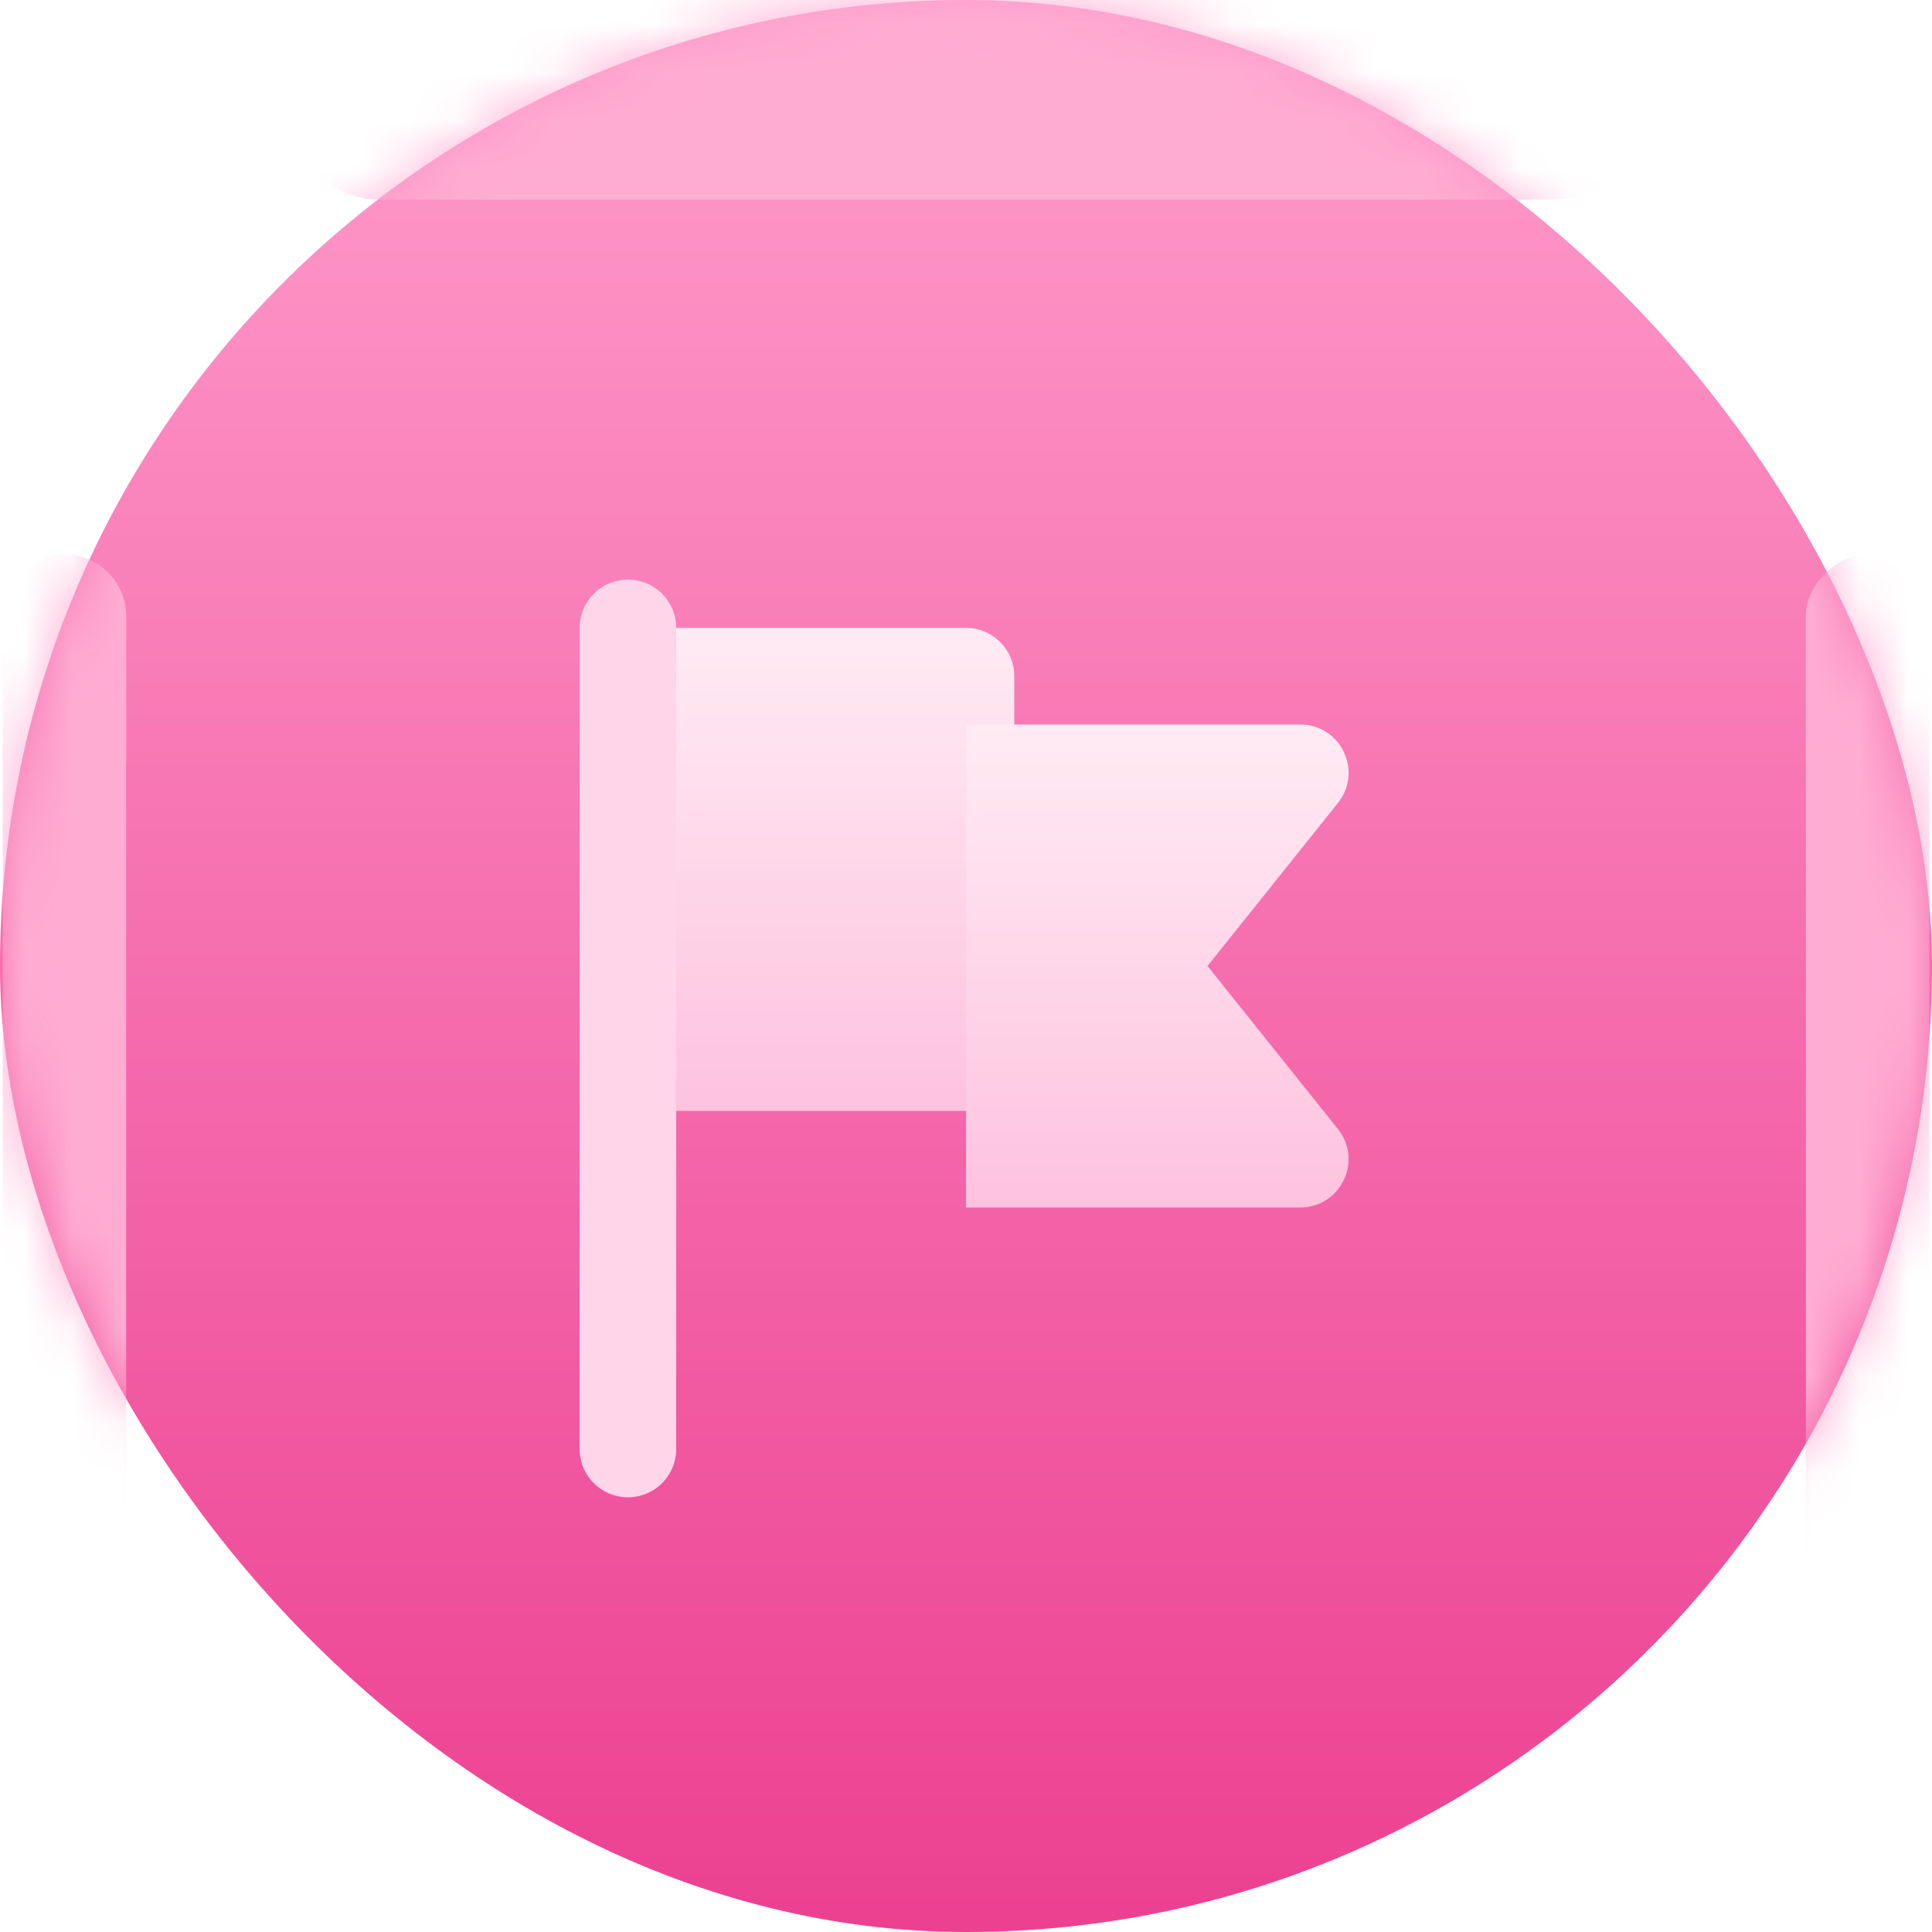
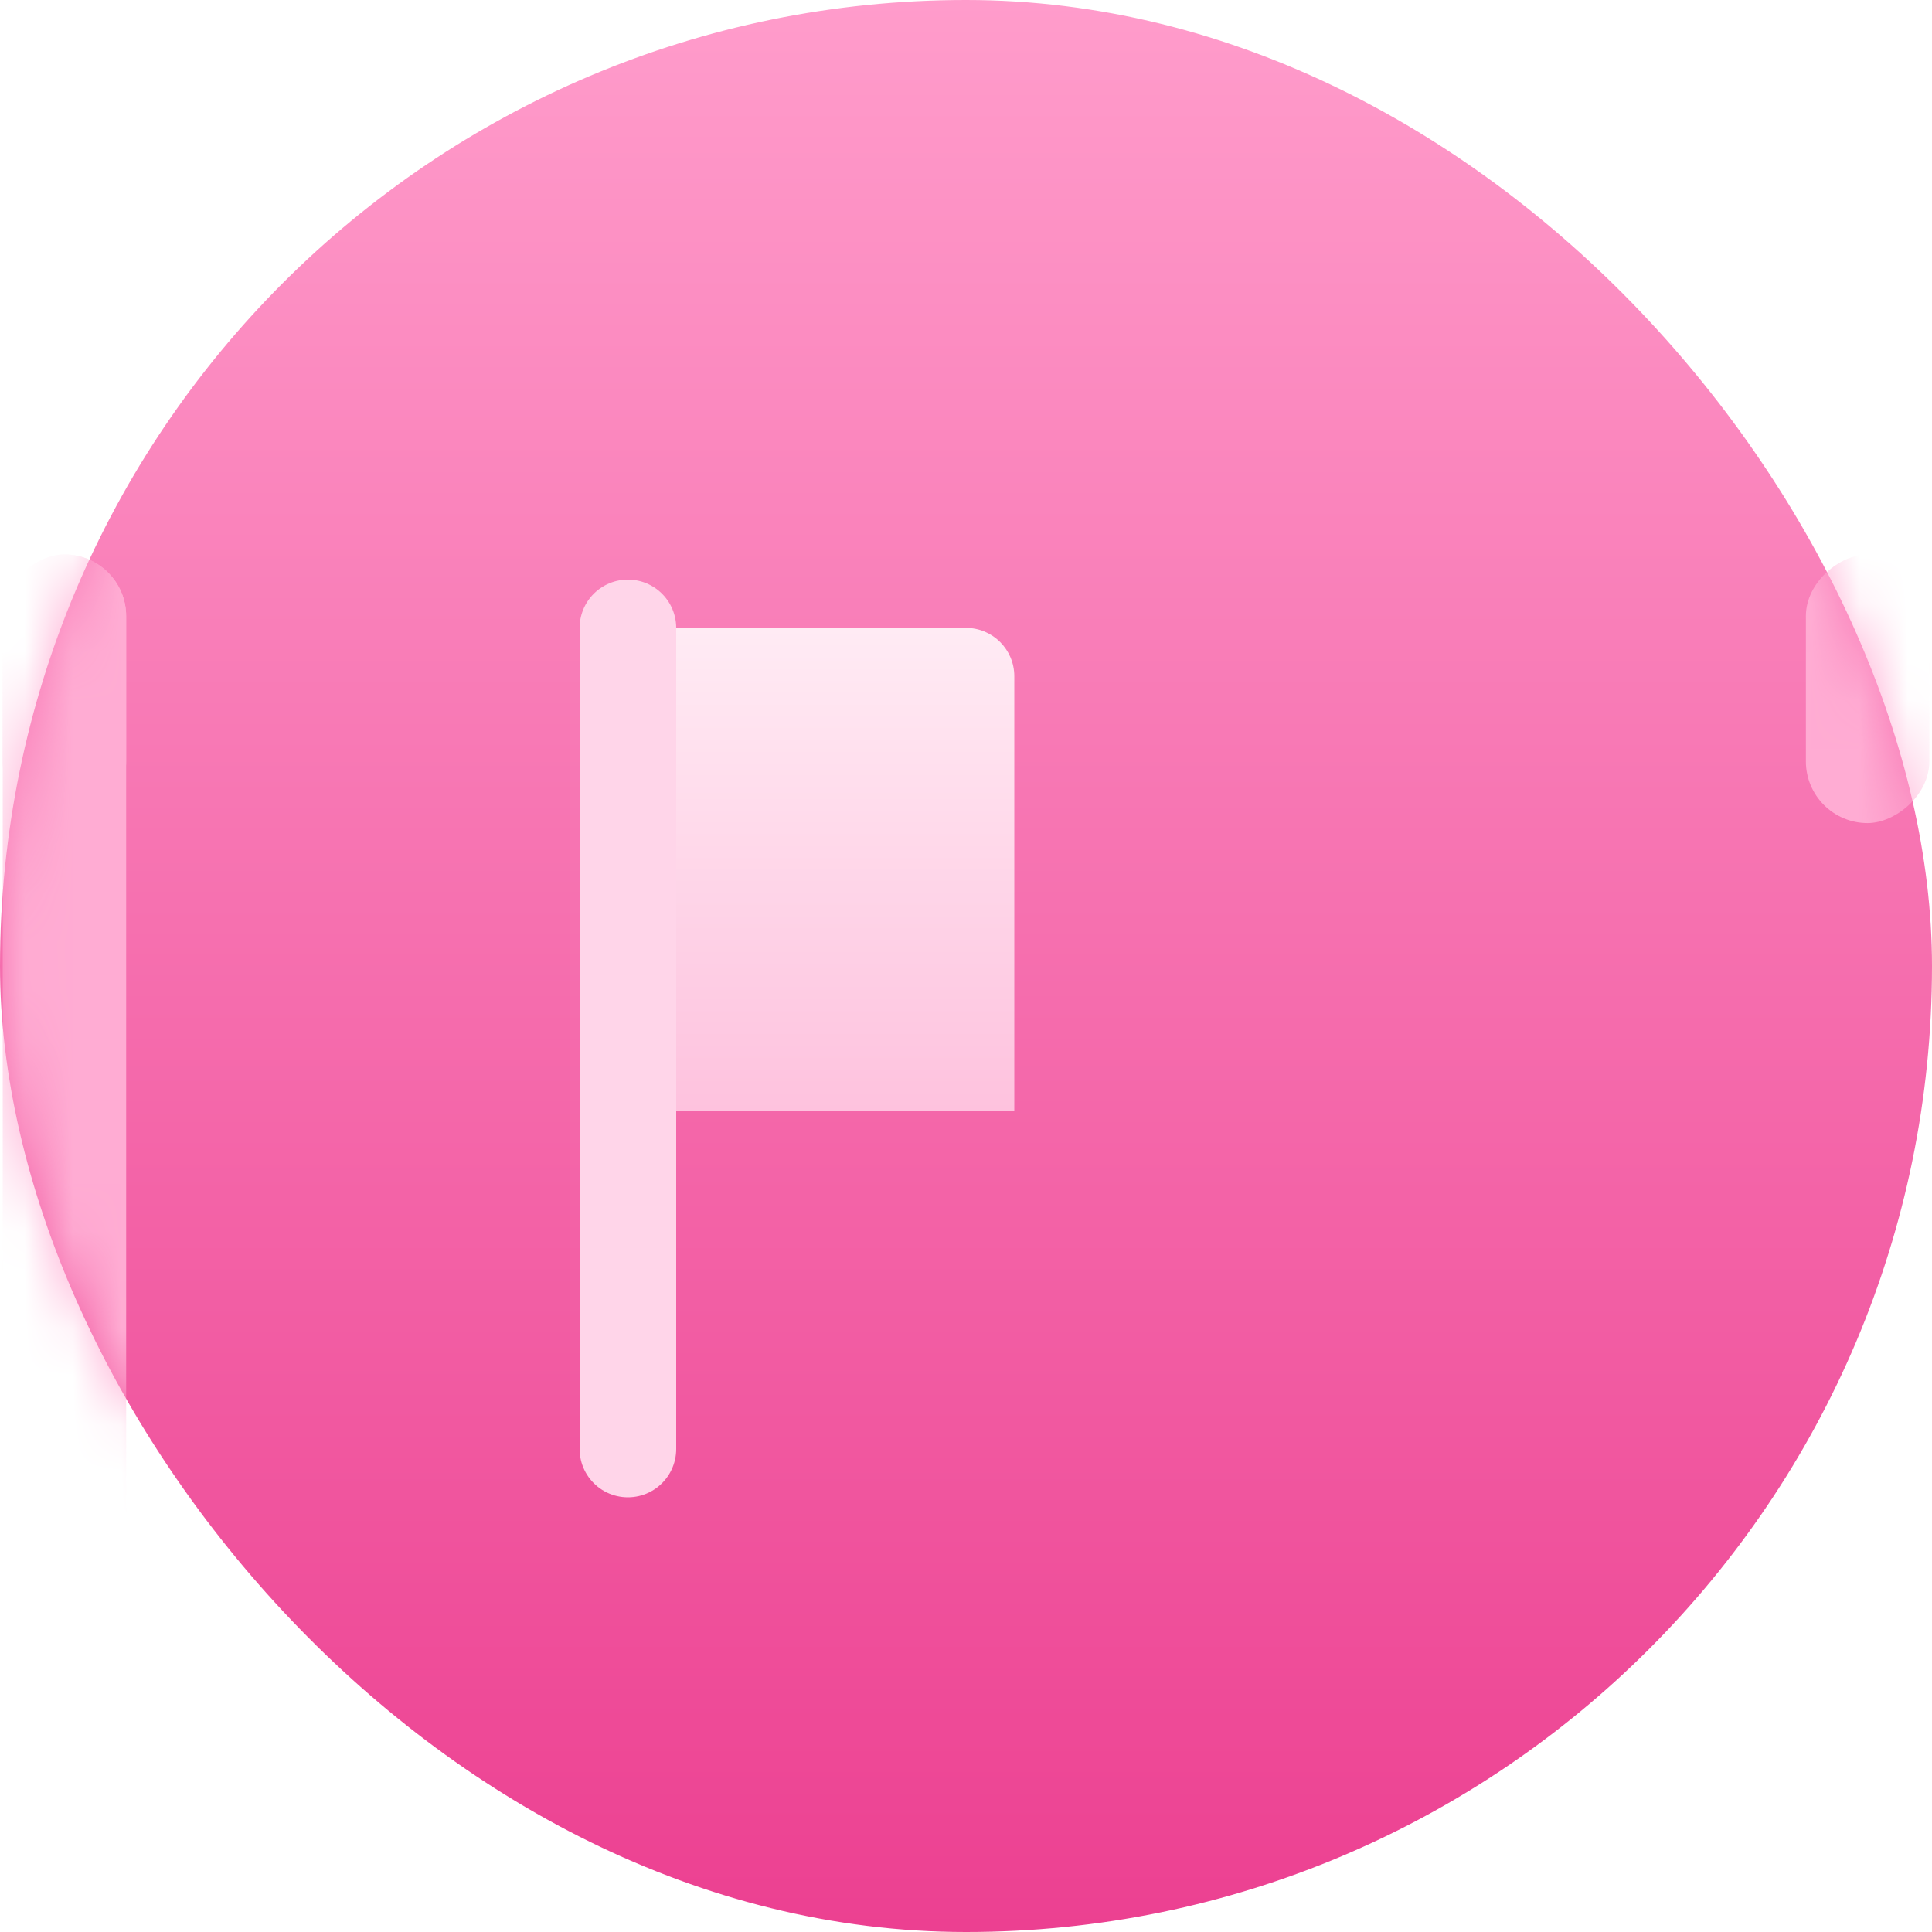
<svg xmlns="http://www.w3.org/2000/svg" width="40" height="40" viewBox="0 0 40 40" fill="none">
  <rect width="40" height="40" rx="20" fill="url(#paint0_linear_1332_17858)" />
  <mask id="mask0_1332_17858" style="mask-type:luminance" maskUnits="userSpaceOnUse" x="0" y="0" width="40" height="40">
    <rect width="40" height="40" rx="20" fill="white" />
  </mask>
  <g mask="url(#mask0_1332_17858)">
    <g filter="url(#filter0_d_1332_17858)">
      <path d="M14 12H20C20.552 12 21 12.448 21 13V22H14V12Z" fill="url(#paint1_linear_1332_17858)" />
    </g>
    <g filter="url(#filter1_d_1332_17858)">
-       <path d="M20 14H26.919C27.758 14 28.224 14.97 27.7 15.625L25 19L27.7 22.375C28.224 23.03 27.758 24 26.919 24H20V14Z" fill="url(#paint2_linear_1332_17858)" />
-     </g>
+       </g>
    <g filter="url(#filter2_d_1332_17858)">
      <path d="M13 29L13 12" stroke="#FFD5E9" stroke-width="2" stroke-linecap="round" />
    </g>
    <g filter="url(#filter3_f_1332_17858)">
-       <rect x="37.389" y="40" width="28.52" height="2.556" rx="1.278" transform="rotate(-90 37.389 40)" fill="#FFACD3" />
-     </g>
+       </g>
    <g filter="url(#filter4_f_1332_17858)">
      <rect x="37.389" y="17.041" width="5.561" height="2.556" rx="1.278" transform="rotate(-90 37.389 17.041)" fill="#FFACD3" />
    </g>
    <g filter="url(#filter5_f_1332_17858)">
      <rect x="0.056" y="40" width="28.52" height="2.556" rx="1.278" transform="rotate(-90 0.056 40)" fill="#FFACD3" />
    </g>
    <g filter="url(#filter6_f_1332_17858)">
      <rect x="0.056" y="17.041" width="5.561" height="2.556" rx="1.278" transform="rotate(-90 0.056 17.041)" fill="#FFACD3" />
    </g>
    <g filter="url(#filter7_f_1332_17858)">
-       <rect x="5.778" width="28.444" height="4.135" rx="2.068" fill="#FFACD3" />
-     </g>
+       </g>
  </g>
  <defs>
    <filter id="filter0_d_1332_17858" x="12" y="11" width="11" height="14" filterUnits="userSpaceOnUse" color-interpolation-filters="sRGB">
      <feFlood flood-opacity="0" result="BackgroundImageFix" />
      <feColorMatrix in="SourceAlpha" type="matrix" values="0 0 0 0 0 0 0 0 0 0 0 0 0 0 0 0 0 0 127 0" result="hardAlpha" />
      <feOffset dy="1" />
      <feGaussianBlur stdDeviation="1" />
      <feColorMatrix type="matrix" values="0 0 0 0 0.824 0 0 0 0 0.179 0 0 0 0 0.482 0 0 0 0.25 0" />
      <feBlend mode="normal" in2="BackgroundImageFix" result="effect1_dropShadow_1332_17858" />
      <feBlend mode="normal" in="SourceGraphic" in2="effect1_dropShadow_1332_17858" result="shape" />
    </filter>
    <filter id="filter1_d_1332_17858" x="18" y="13" width="11.921" height="14" filterUnits="userSpaceOnUse" color-interpolation-filters="sRGB">
      <feFlood flood-opacity="0" result="BackgroundImageFix" />
      <feColorMatrix in="SourceAlpha" type="matrix" values="0 0 0 0 0 0 0 0 0 0 0 0 0 0 0 0 0 0 127 0" result="hardAlpha" />
      <feOffset dy="1" />
      <feGaussianBlur stdDeviation="1" />
      <feColorMatrix type="matrix" values="0 0 0 0 0.824 0 0 0 0 0.179 0 0 0 0 0.482 0 0 0 0.25 0" />
      <feBlend mode="normal" in2="BackgroundImageFix" result="effect1_dropShadow_1332_17858" />
      <feBlend mode="normal" in="SourceGraphic" in2="effect1_dropShadow_1332_17858" result="shape" />
    </filter>
    <filter id="filter2_d_1332_17858" x="10" y="10" width="6" height="23" filterUnits="userSpaceOnUse" color-interpolation-filters="sRGB">
      <feFlood flood-opacity="0" result="BackgroundImageFix" />
      <feColorMatrix in="SourceAlpha" type="matrix" values="0 0 0 0 0 0 0 0 0 0 0 0 0 0 0 0 0 0 127 0" result="hardAlpha" />
      <feOffset dy="1" />
      <feGaussianBlur stdDeviation="1" />
      <feColorMatrix type="matrix" values="0 0 0 0 0.824 0 0 0 0 0.179 0 0 0 0 0.482 0 0 0 0.25 0" />
      <feBlend mode="normal" in2="BackgroundImageFix" result="effect1_dropShadow_1332_17858" />
      <feBlend mode="normal" in="SourceGraphic" in2="effect1_dropShadow_1332_17858" result="shape" />
    </filter>
    <filter id="filter3_f_1332_17858" x="-0.667" y="-26.577" width="78.667" height="104.632" filterUnits="userSpaceOnUse" color-interpolation-filters="sRGB">
      <feFlood flood-opacity="0" result="BackgroundImageFix" />
      <feBlend mode="normal" in="SourceGraphic" in2="BackgroundImageFix" result="shape" />
      <feGaussianBlur stdDeviation="19.028" result="effect1_foregroundBlur_1332_17858" />
    </filter>
    <filter id="filter4_f_1332_17858" x="-0.667" y="-26.576" width="78.667" height="81.673" filterUnits="userSpaceOnUse" color-interpolation-filters="sRGB">
      <feFlood flood-opacity="0" result="BackgroundImageFix" />
      <feBlend mode="normal" in="SourceGraphic" in2="BackgroundImageFix" result="shape" />
      <feGaussianBlur stdDeviation="19.028" result="effect1_foregroundBlur_1332_17858" />
    </filter>
    <filter id="filter5_f_1332_17858" x="-38" y="-26.577" width="78.667" height="104.632" filterUnits="userSpaceOnUse" color-interpolation-filters="sRGB">
      <feFlood flood-opacity="0" result="BackgroundImageFix" />
      <feBlend mode="normal" in="SourceGraphic" in2="BackgroundImageFix" result="shape" />
      <feGaussianBlur stdDeviation="19.028" result="effect1_foregroundBlur_1332_17858" />
    </filter>
    <filter id="filter6_f_1332_17858" x="-38" y="-26.576" width="78.667" height="81.673" filterUnits="userSpaceOnUse" color-interpolation-filters="sRGB">
      <feFlood flood-opacity="0" result="BackgroundImageFix" />
      <feBlend mode="normal" in="SourceGraphic" in2="BackgroundImageFix" result="shape" />
      <feGaussianBlur stdDeviation="19.028" result="effect1_foregroundBlur_1332_17858" />
    </filter>
    <filter id="filter7_f_1332_17858" x="-32.278" y="-38.056" width="104.556" height="80.247" filterUnits="userSpaceOnUse" color-interpolation-filters="sRGB">
      <feFlood flood-opacity="0" result="BackgroundImageFix" />
      <feBlend mode="normal" in="SourceGraphic" in2="BackgroundImageFix" result="shape" />
      <feGaussianBlur stdDeviation="19.028" result="effect1_foregroundBlur_1332_17858" />
    </filter>
    <linearGradient id="paint0_linear_1332_17858" x1="0" y1="0" x2="0" y2="40" gradientUnits="userSpaceOnUse">
      <stop stop-color="#FF9CCB" />
      <stop offset="0.999" stop-color="#EC4091" />
    </linearGradient>
    <linearGradient id="paint1_linear_1332_17858" x1="14" y1="12" x2="14" y2="22" gradientUnits="userSpaceOnUse">
      <stop stop-color="#FFEBF4" />
      <stop offset="1" stop-color="#FEC2DE" />
    </linearGradient>
    <linearGradient id="paint2_linear_1332_17858" x1="20" y1="14" x2="20" y2="24" gradientUnits="userSpaceOnUse">
      <stop stop-color="#FFEBF4" />
      <stop offset="1" stop-color="#FEC2DE" />
    </linearGradient>
  </defs>
</svg>